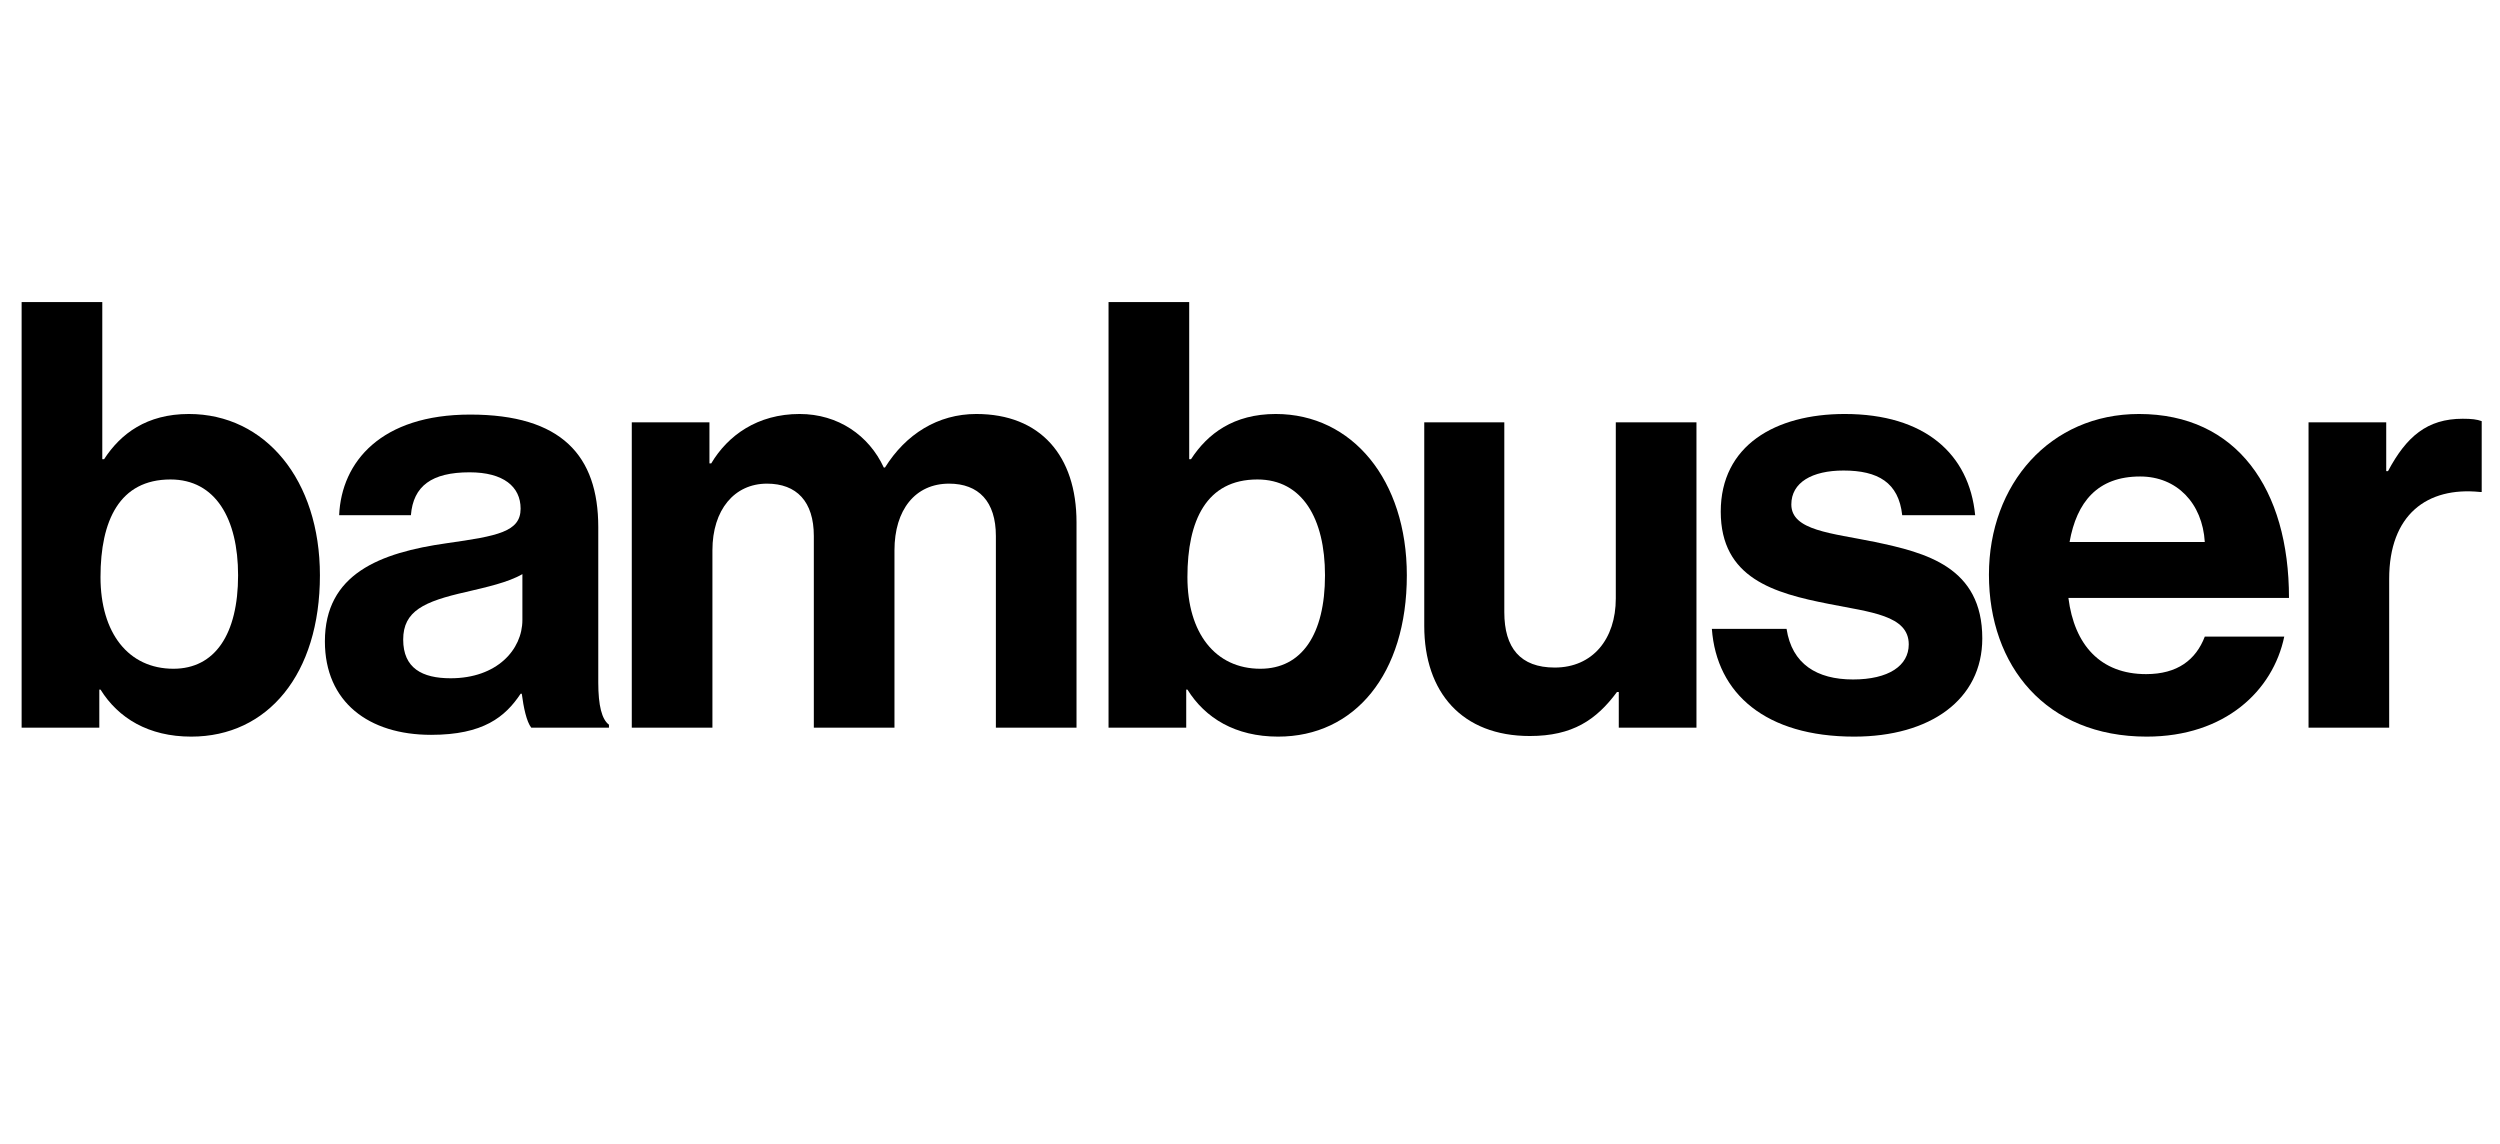
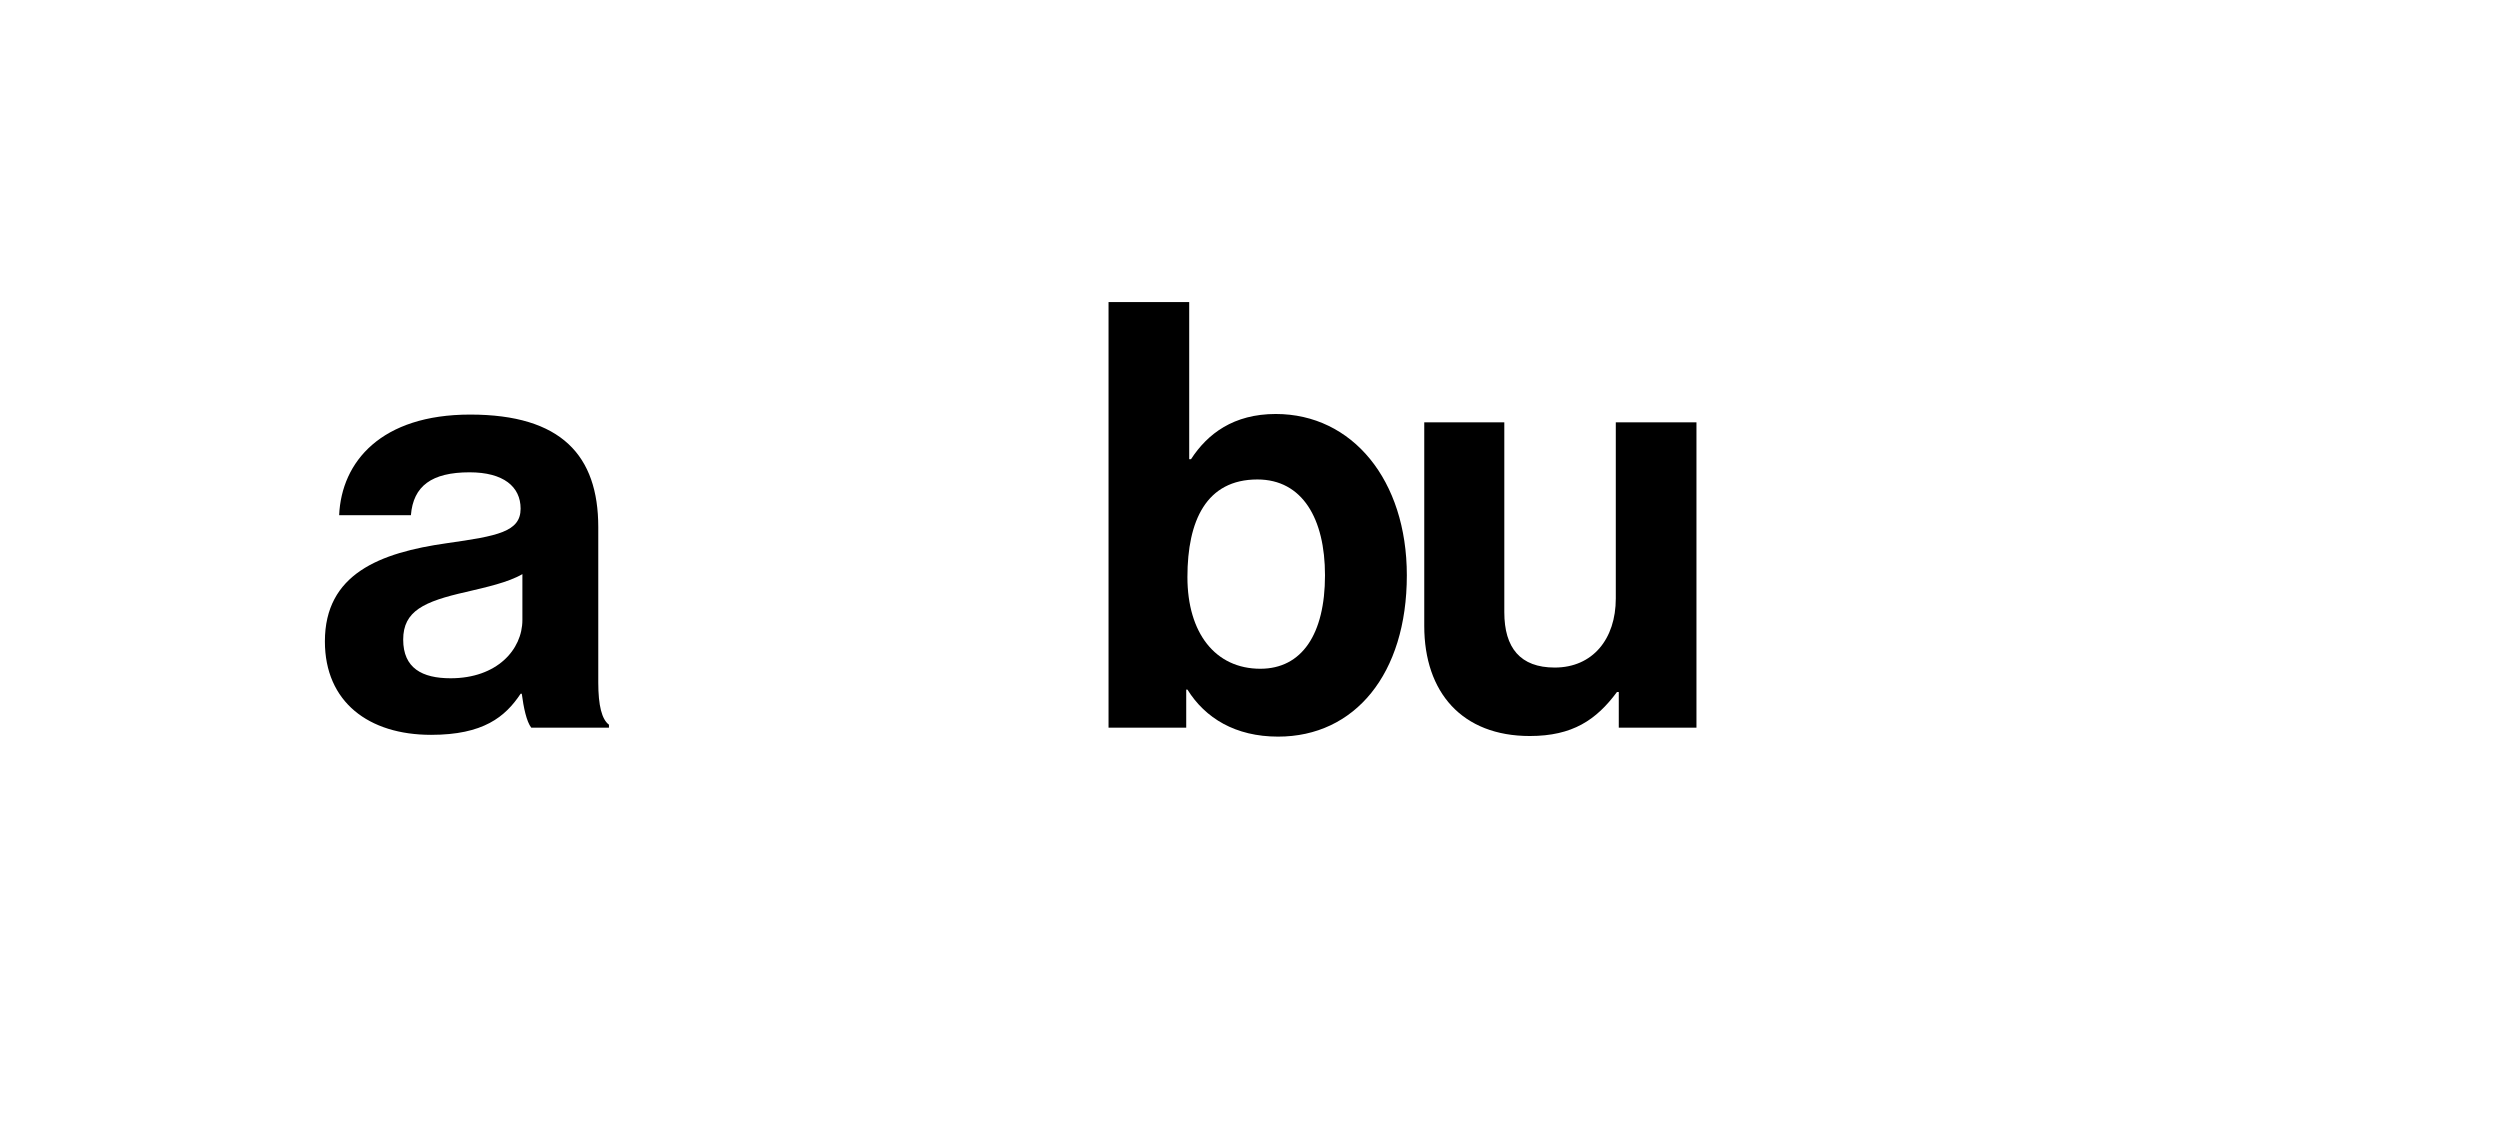
<svg xmlns="http://www.w3.org/2000/svg" width="94" height="43" viewBox="0 0 94 43" fill="none">
-   <path d="M7.191 27.697C10.067 27.697 12.029 25.347 12.029 21.631C12.029 18.05 9.978 15.566 7.101 15.566C5.518 15.566 4.537 16.305 3.913 17.267L3.846 17.267L3.846 11.358L0.813 11.358L0.813 27.361L3.734 27.361L3.734 25.928L3.779 25.928C4.448 27.003 5.585 27.697 7.191 27.697ZM6.522 25.145C4.827 25.145 3.779 23.802 3.779 21.698C3.779 19.572 4.493 18.028 6.41 18.028C8.105 18.028 8.952 19.505 8.952 21.631C8.952 23.847 8.082 25.145 6.522 25.145Z" fill="black" />
  <path d="M19.976 27.361L22.897 27.361L22.897 27.249C22.629 27.048 22.495 26.533 22.495 25.66L22.495 19.819C22.495 17.133 21.113 15.588 17.679 15.588C14.335 15.588 12.841 17.357 12.752 19.371L15.45 19.371C15.539 18.274 16.23 17.759 17.657 17.759C18.928 17.759 19.575 18.297 19.575 19.125C19.575 19.997 18.705 20.154 16.81 20.423C14.268 20.781 12.216 21.587 12.216 24.116C12.216 26.399 13.867 27.63 16.208 27.63C18.17 27.63 18.995 26.958 19.575 26.085L19.619 26.085C19.686 26.6 19.798 27.137 19.976 27.361ZM16.944 25.503C15.873 25.503 15.16 25.123 15.16 24.049C15.16 22.974 15.94 22.616 17.523 22.258C18.281 22.079 19.106 21.9 19.642 21.587L19.642 23.31C19.642 24.429 18.683 25.503 16.944 25.503Z" fill="black" />
-   <path d="M23.755 27.361L26.787 27.361L26.787 20.691C26.787 19.169 27.612 18.185 28.838 18.185C29.953 18.185 30.6 18.856 30.6 20.154L30.6 27.361L33.632 27.361L33.632 20.691C33.632 19.169 34.413 18.185 35.684 18.185C36.798 18.185 37.445 18.856 37.445 20.154L37.445 27.361L40.477 27.361L40.477 19.639C40.477 17.133 39.117 15.566 36.709 15.566C35.26 15.566 34.056 16.327 33.275 17.58L33.231 17.58C32.673 16.372 31.514 15.566 30.065 15.566C28.482 15.566 27.367 16.372 26.742 17.424L26.675 17.424L26.675 15.879L23.755 15.879L23.755 27.361Z" fill="black" />
  <path d="M48.058 27.697C50.934 27.697 52.897 25.347 52.897 21.631C52.897 18.05 50.845 15.566 47.969 15.566C46.386 15.566 45.405 16.305 44.781 17.267L44.714 17.267L44.714 11.358L41.681 11.358L41.681 27.361L44.602 27.361L44.602 25.928L44.647 25.928C45.316 27.003 46.453 27.697 48.058 27.697ZM47.389 25.145C45.695 25.145 44.647 23.802 44.647 21.698C44.647 19.572 45.36 18.028 47.278 18.028C48.972 18.028 49.82 19.505 49.82 21.631C49.82 23.847 48.95 25.145 47.389 25.145Z" fill="black" />
  <path d="M63.787 27.361L63.787 15.879L60.754 15.879L60.754 22.504C60.754 24.026 59.885 25.1 58.458 25.1C57.165 25.1 56.562 24.362 56.562 23.019L56.562 15.879L53.552 15.879L53.552 23.534C53.552 26.041 54.979 27.674 57.521 27.674C59.127 27.674 60.019 27.07 60.799 26.018L60.866 26.018L60.866 27.361L63.787 27.361Z" fill="black" />
-   <path d="M69.717 27.697C72.571 27.697 74.534 26.309 74.534 24.004C74.534 21.318 72.415 20.781 70.498 20.378C68.87 20.042 67.354 19.953 67.354 18.968C67.354 18.14 68.134 17.692 69.316 17.692C70.609 17.692 71.39 18.14 71.523 19.371L74.266 19.371C74.043 17.066 72.371 15.566 69.361 15.566C66.752 15.566 64.7 16.752 64.7 19.237C64.7 21.743 66.707 22.303 68.758 22.706C70.319 23.019 71.769 23.131 71.769 24.228C71.769 25.033 71.01 25.548 69.673 25.548C68.312 25.548 67.376 24.966 67.175 23.646L64.366 23.646C64.544 26.085 66.395 27.697 69.717 27.697Z" fill="black" />
-   <path d="M80.715 27.697C83.658 27.697 85.464 25.973 85.888 23.937L82.9 23.937C82.566 24.809 81.874 25.347 80.693 25.347C78.976 25.347 77.995 24.25 77.772 22.482L86.066 22.482C86.066 18.386 84.104 15.566 80.425 15.566C77.081 15.566 74.784 18.207 74.784 21.609C74.784 25.033 76.924 27.697 80.715 27.697ZM80.47 17.916C81.852 17.916 82.811 18.923 82.9 20.378L77.816 20.378C78.084 18.878 78.864 17.916 80.47 17.916Z" fill="black" />
-   <path d="M89.722 15.879L86.801 15.879L86.801 27.361L89.833 27.361L89.833 21.766C89.833 19.349 91.26 18.297 93.245 18.498L93.312 18.498L93.312 15.835C93.133 15.768 92.933 15.745 92.598 15.745C91.26 15.745 90.48 16.416 89.789 17.715L89.722 17.715L89.722 15.879Z" fill="black" />
</svg>